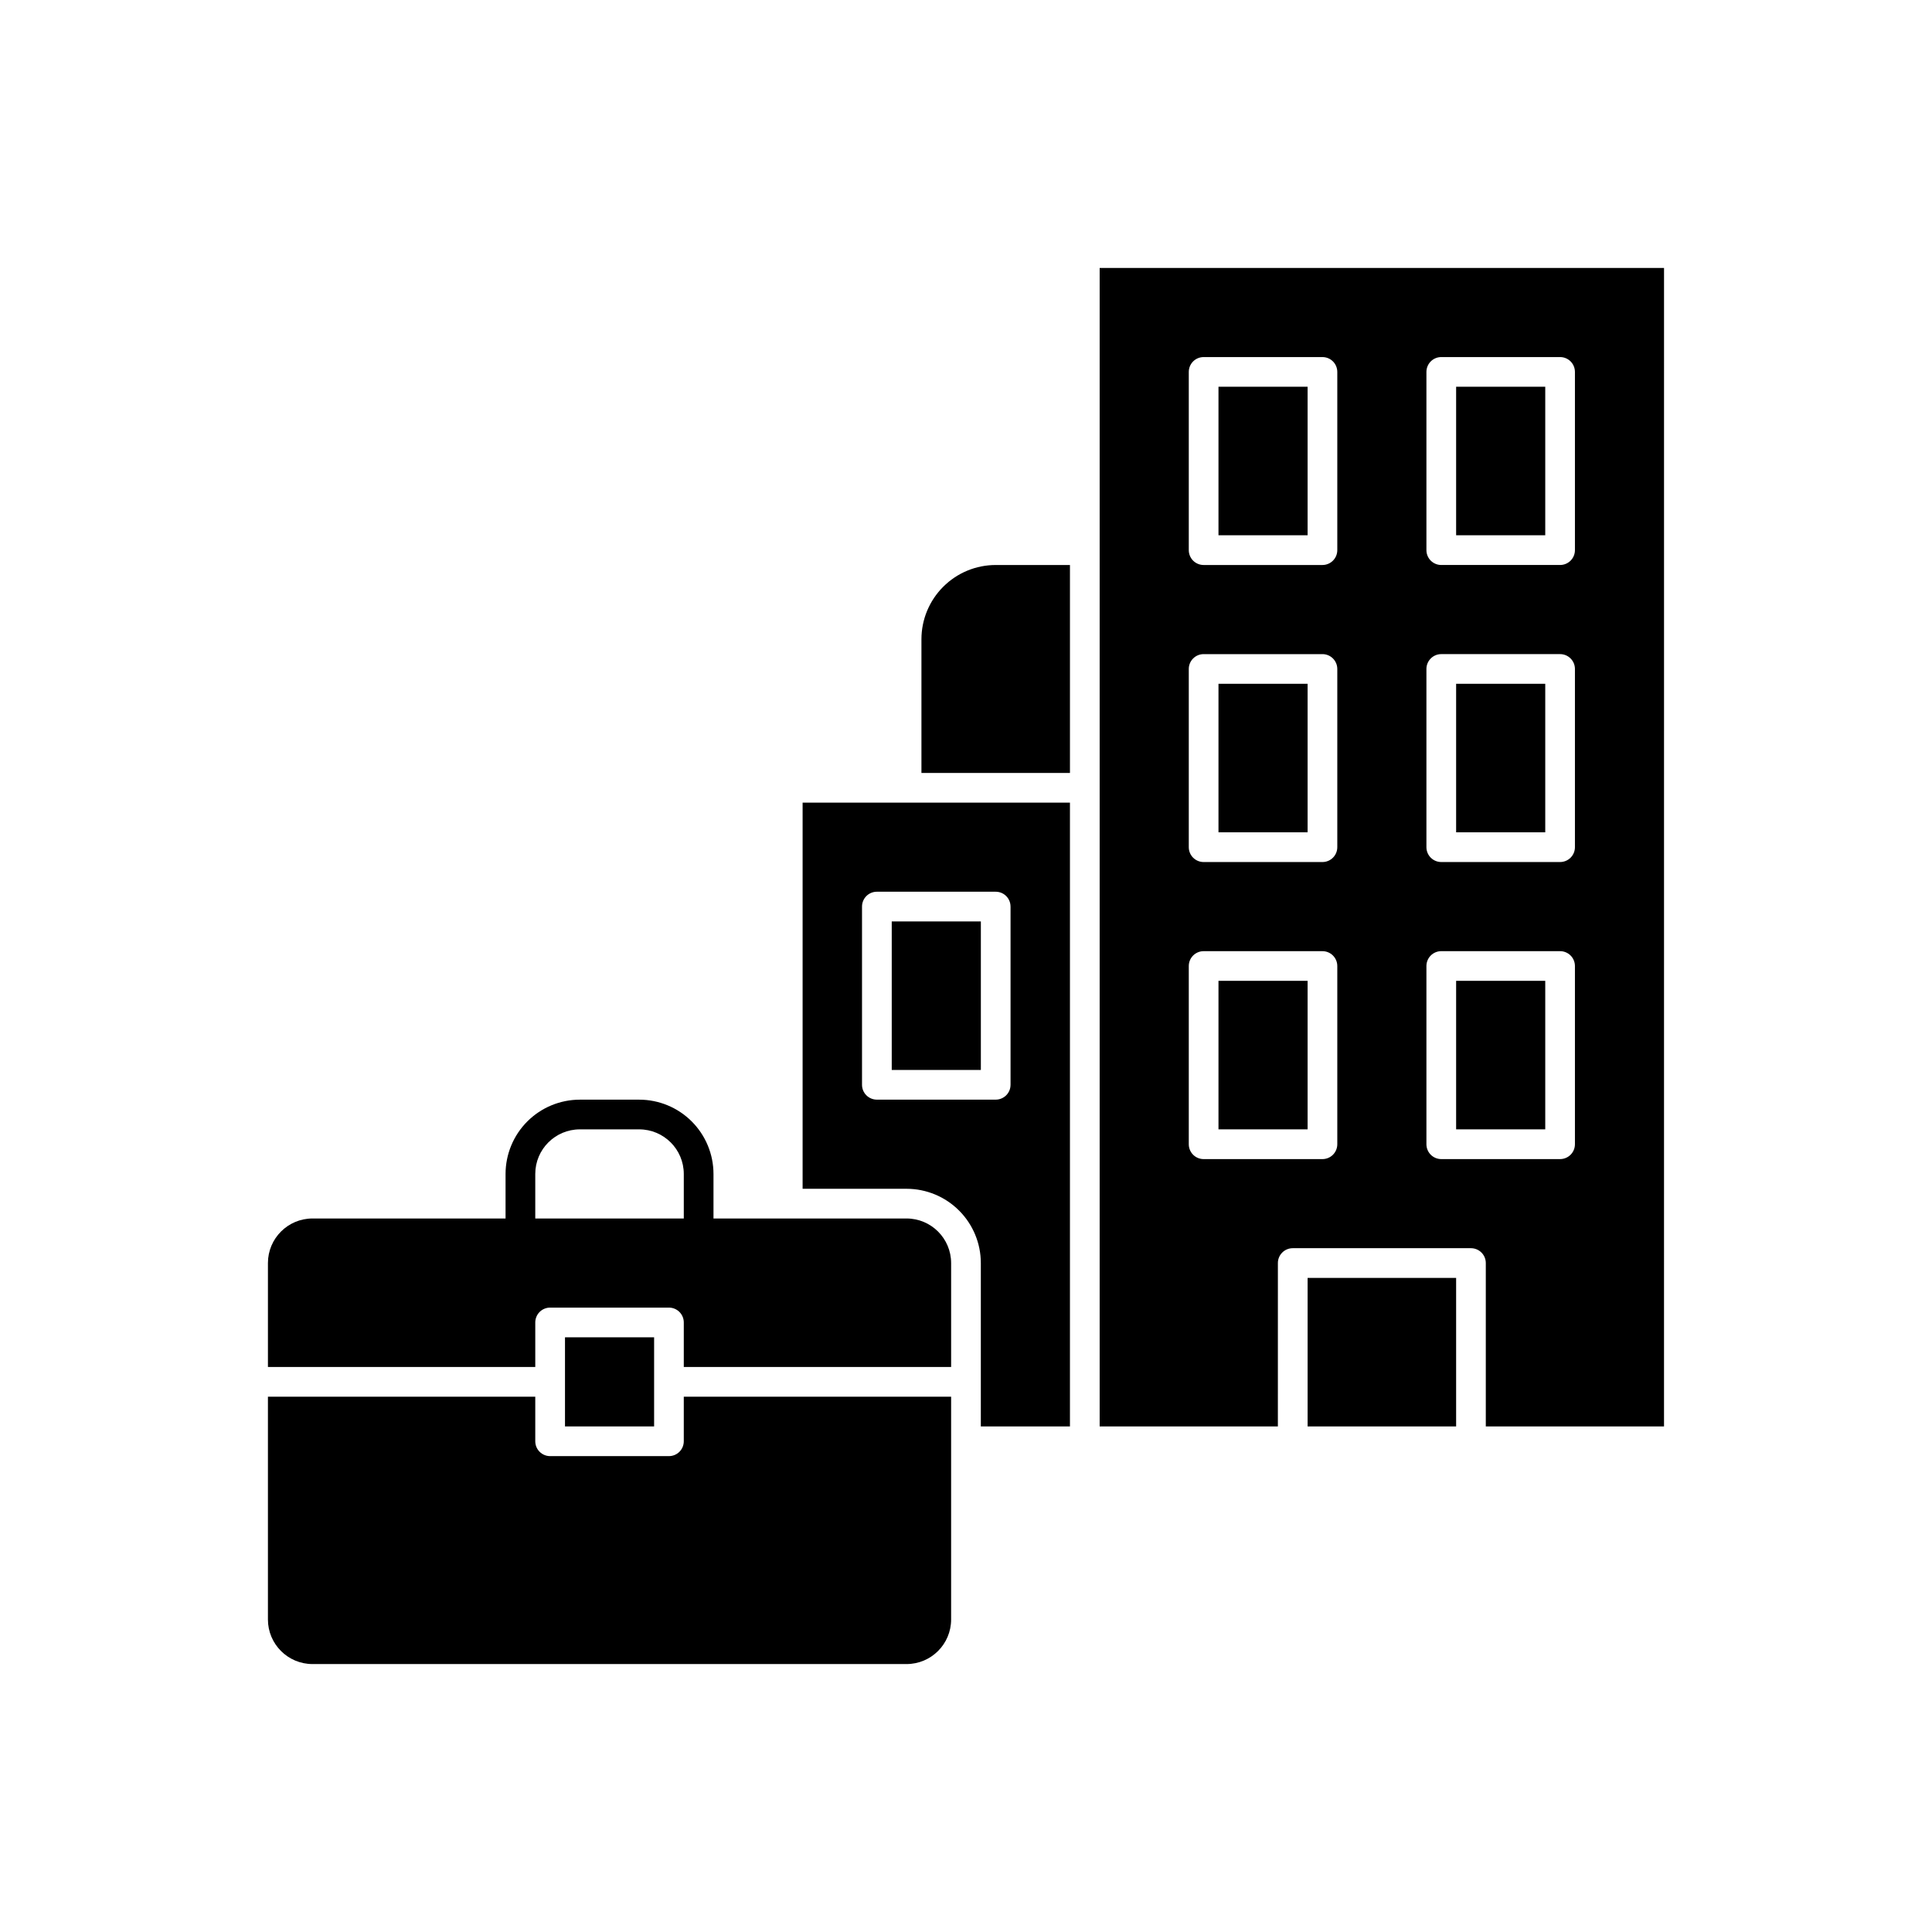
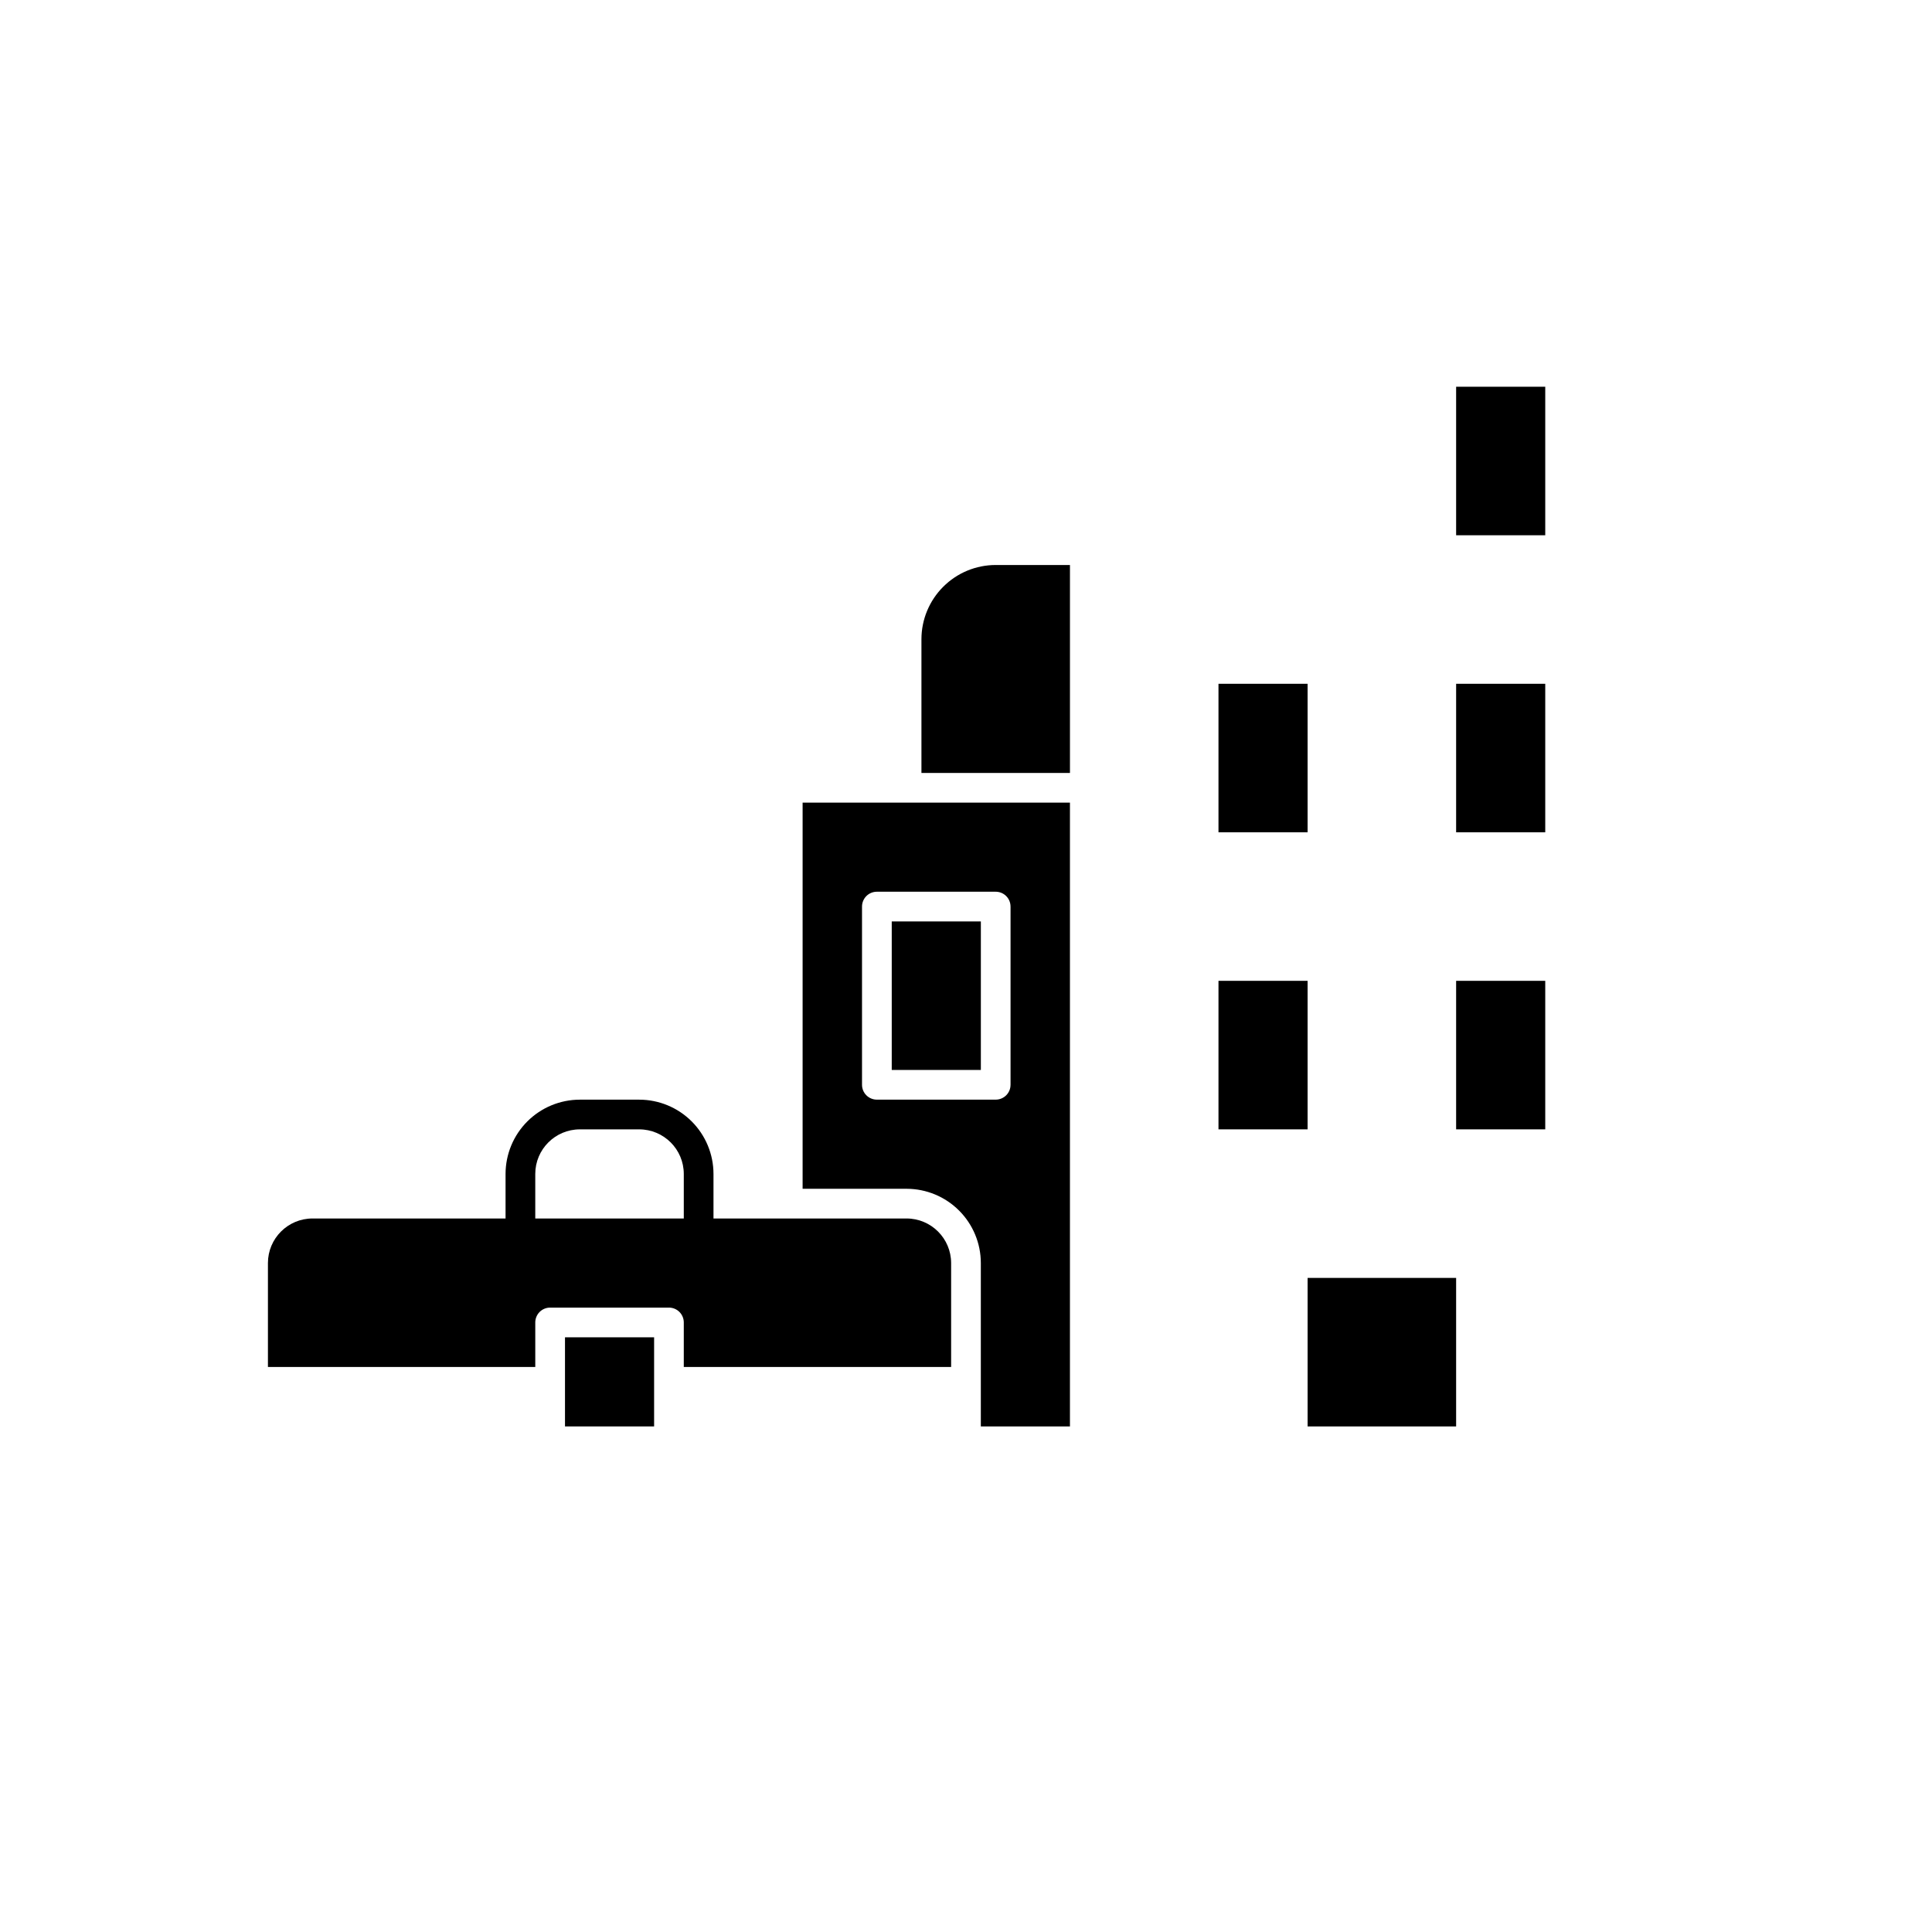
<svg xmlns="http://www.w3.org/2000/svg" fill="#000000" width="800px" height="800px" version="1.1" viewBox="144 144 512 512">
  <g>
    <path d="m466.91 403.93h23.617v39.359h-23.617z" />
-     <path d="m466.91 246.49h23.617v39.359h-23.617z" />
    <path d="m466.91 325.21h23.617v39.359h-23.617z" />
    <path d="m490.53 482.66h39.359v39.359h-39.359z" />
    <path d="m388.19 313.41v35.426h39.359v-55.105h-19.68c-5.219 0.004-10.223 2.078-13.91 5.769-3.691 3.688-5.766 8.691-5.769 13.91z" />
    <path d="m380.32 388.19h23.617v39.359h-23.617z" />
    <path d="m356.7 356.7v102.34h27.551c5.219 0.004 10.223 2.078 13.91 5.769 3.691 3.688 5.766 8.691 5.769 13.91v43.297h23.617v-165.31zm55.105 27.551v47.23l-0.004 0.004c0.004 1.043-0.41 2.043-1.148 2.781s-1.742 1.152-2.785 1.152h-31.488c-1.043 0-2.047-0.414-2.785-1.152-0.738-0.738-1.152-1.738-1.152-2.781v-47.234c0-1.043 0.414-2.047 1.152-2.785 0.738-0.738 1.742-1.152 2.785-1.148h31.488c1.043-0.004 2.047 0.41 2.785 1.148s1.152 1.742 1.148 2.785z" />
    <path d="m529.89 246.49h23.617v39.359h-23.617z" />
-     <path d="m435.42 215.01v307.01h47.23l0.004-43.297c-0.004-1.043 0.414-2.047 1.152-2.785 0.738-0.738 1.738-1.152 2.781-1.152h47.234c1.043 0 2.043 0.414 2.781 1.152 0.738 0.738 1.152 1.742 1.152 2.785v43.297h47.23l0.004-307.01zm62.977 232.23v-0.004c0 1.043-0.414 2.047-1.152 2.785-0.738 0.738-1.738 1.152-2.785 1.152h-31.484c-1.047 0-2.047-0.414-2.785-1.152-0.738-0.738-1.152-1.742-1.152-2.785v-47.23c0-1.047 0.414-2.047 1.152-2.785 0.738-0.738 1.738-1.152 2.785-1.152h31.488-0.004c1.047 0 2.047 0.414 2.785 1.152 0.738 0.738 1.152 1.738 1.152 2.785zm0-78.719v-0.004c0 1.043-0.414 2.043-1.152 2.781-0.738 0.738-1.738 1.152-2.785 1.152h-31.484c-1.047 0-2.047-0.414-2.785-1.152-0.738-0.738-1.152-1.738-1.152-2.781v-47.234c0-1.043 0.414-2.043 1.152-2.781 0.738-0.738 1.738-1.156 2.785-1.152h31.488-0.004c1.047-0.004 2.047 0.414 2.785 1.152 0.738 0.738 1.152 1.738 1.152 2.781zm0-78.719v-0.008c0 1.047-0.414 2.047-1.152 2.785-0.738 0.738-1.738 1.152-2.785 1.152h-31.484c-1.047 0-2.047-0.414-2.785-1.152-0.738-0.738-1.152-1.738-1.152-2.785v-47.23c0-1.043 0.414-2.047 1.152-2.785 0.738-0.738 1.738-1.152 2.785-1.152h31.488-0.004c1.047 0 2.047 0.414 2.785 1.152 0.738 0.738 1.152 1.742 1.152 2.785zm62.977 157.44v-0.008c0 1.043-0.414 2.047-1.152 2.785-0.738 0.738-1.738 1.152-2.785 1.152h-31.488c-1.043 0-2.043-0.414-2.781-1.152s-1.152-1.742-1.152-2.785v-47.23c0-1.047 0.414-2.047 1.152-2.785 0.738-0.738 1.738-1.152 2.781-1.152h31.488c1.047 0 2.047 0.414 2.785 1.152 0.738 0.738 1.152 1.738 1.152 2.785zm0-78.719v-0.008c0 1.043-0.414 2.043-1.152 2.781-0.738 0.738-1.738 1.152-2.785 1.152h-31.488c-1.043 0-2.043-0.414-2.781-1.152s-1.152-1.738-1.152-2.781v-47.234c0-1.043 0.414-2.043 1.152-2.781 0.738-0.738 1.738-1.156 2.781-1.152h31.488c1.047-0.004 2.047 0.414 2.785 1.152 0.738 0.738 1.152 1.738 1.152 2.781zm0-78.719v-0.012c0 1.047-0.414 2.047-1.152 2.785-0.738 0.738-1.738 1.152-2.785 1.152h-31.488c-1.043 0-2.043-0.414-2.781-1.152s-1.152-1.738-1.152-2.785v-47.23c0-1.043 0.414-2.047 1.152-2.785 0.738-0.738 1.738-1.152 2.781-1.152h31.488c1.047 0 2.047 0.414 2.785 1.152 0.738 0.738 1.152 1.742 1.152 2.785z" />
    <path d="m384.25 466.91h-51.168v-11.809c-0.004-5.219-2.078-10.219-5.769-13.91-3.688-3.688-8.691-5.766-13.91-5.769h-15.742c-5.219 0.004-10.223 2.082-13.914 5.769-3.688 3.691-5.762 8.691-5.769 13.91v11.809h-51.168c-6.516 0.008-11.801 5.289-11.805 11.809v27.551h70.848v-11.809c0-1.043 0.414-2.043 1.152-2.781 0.738-0.738 1.738-1.152 2.781-1.152h31.488c1.047 0 2.047 0.414 2.785 1.152 0.738 0.738 1.152 1.738 1.152 2.781v11.809h70.848v-27.551c-0.008-6.519-5.289-11.801-11.809-11.809zm-98.398-11.809c0.004-6.516 5.289-11.801 11.809-11.809h15.742c6.519 0.008 11.801 5.293 11.809 11.809v11.809h-39.359z" />
    <path d="m293.73 498.4h23.617v23.617h-23.617z" />
-     <path d="m325.21 525.95c0 1.047-0.414 2.047-1.152 2.785s-1.738 1.152-2.785 1.152h-31.488c-1.043 0-2.043-0.414-2.781-1.152-0.738-0.738-1.152-1.738-1.152-2.785v-11.805h-70.848v59.039c0.004 6.519 5.289 11.801 11.805 11.809h157.44c6.519-0.008 11.801-5.289 11.809-11.809v-59.039h-70.848z" />
    <path d="m529.89 325.21h23.617v39.359h-23.617z" />
    <path d="m529.89 403.93h23.617v39.359h-23.617z" />
  </g>
</svg>